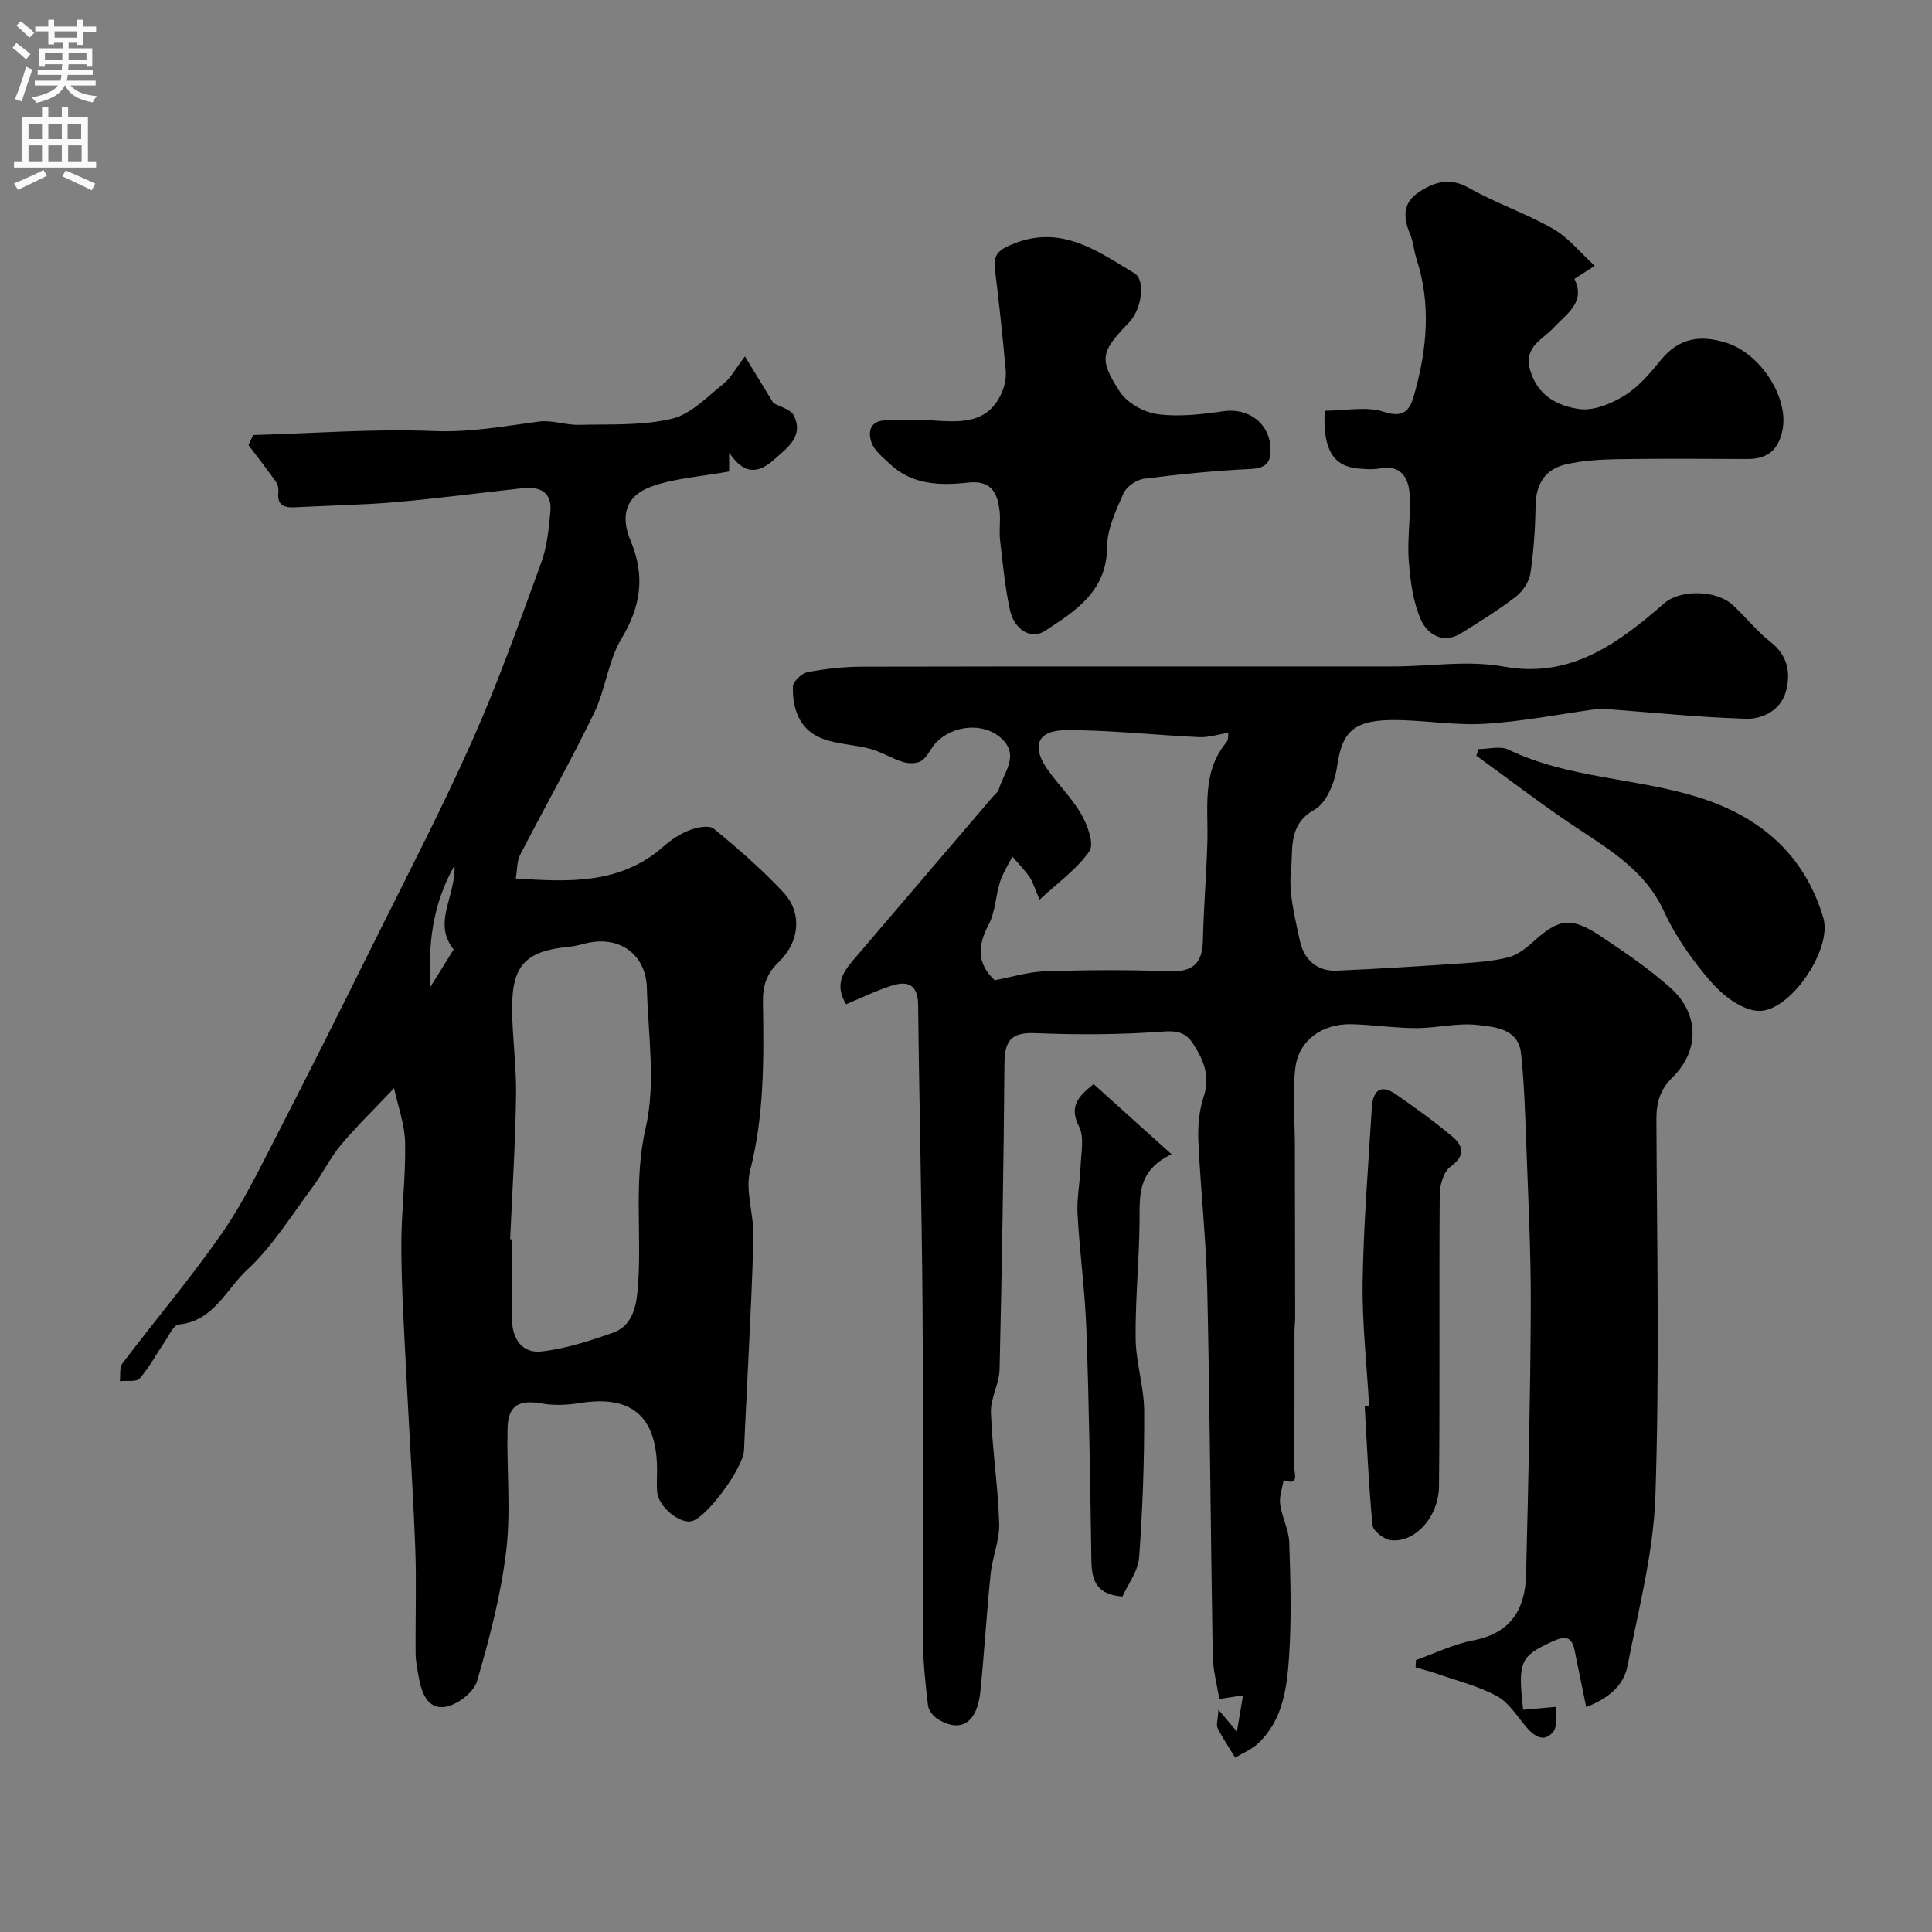
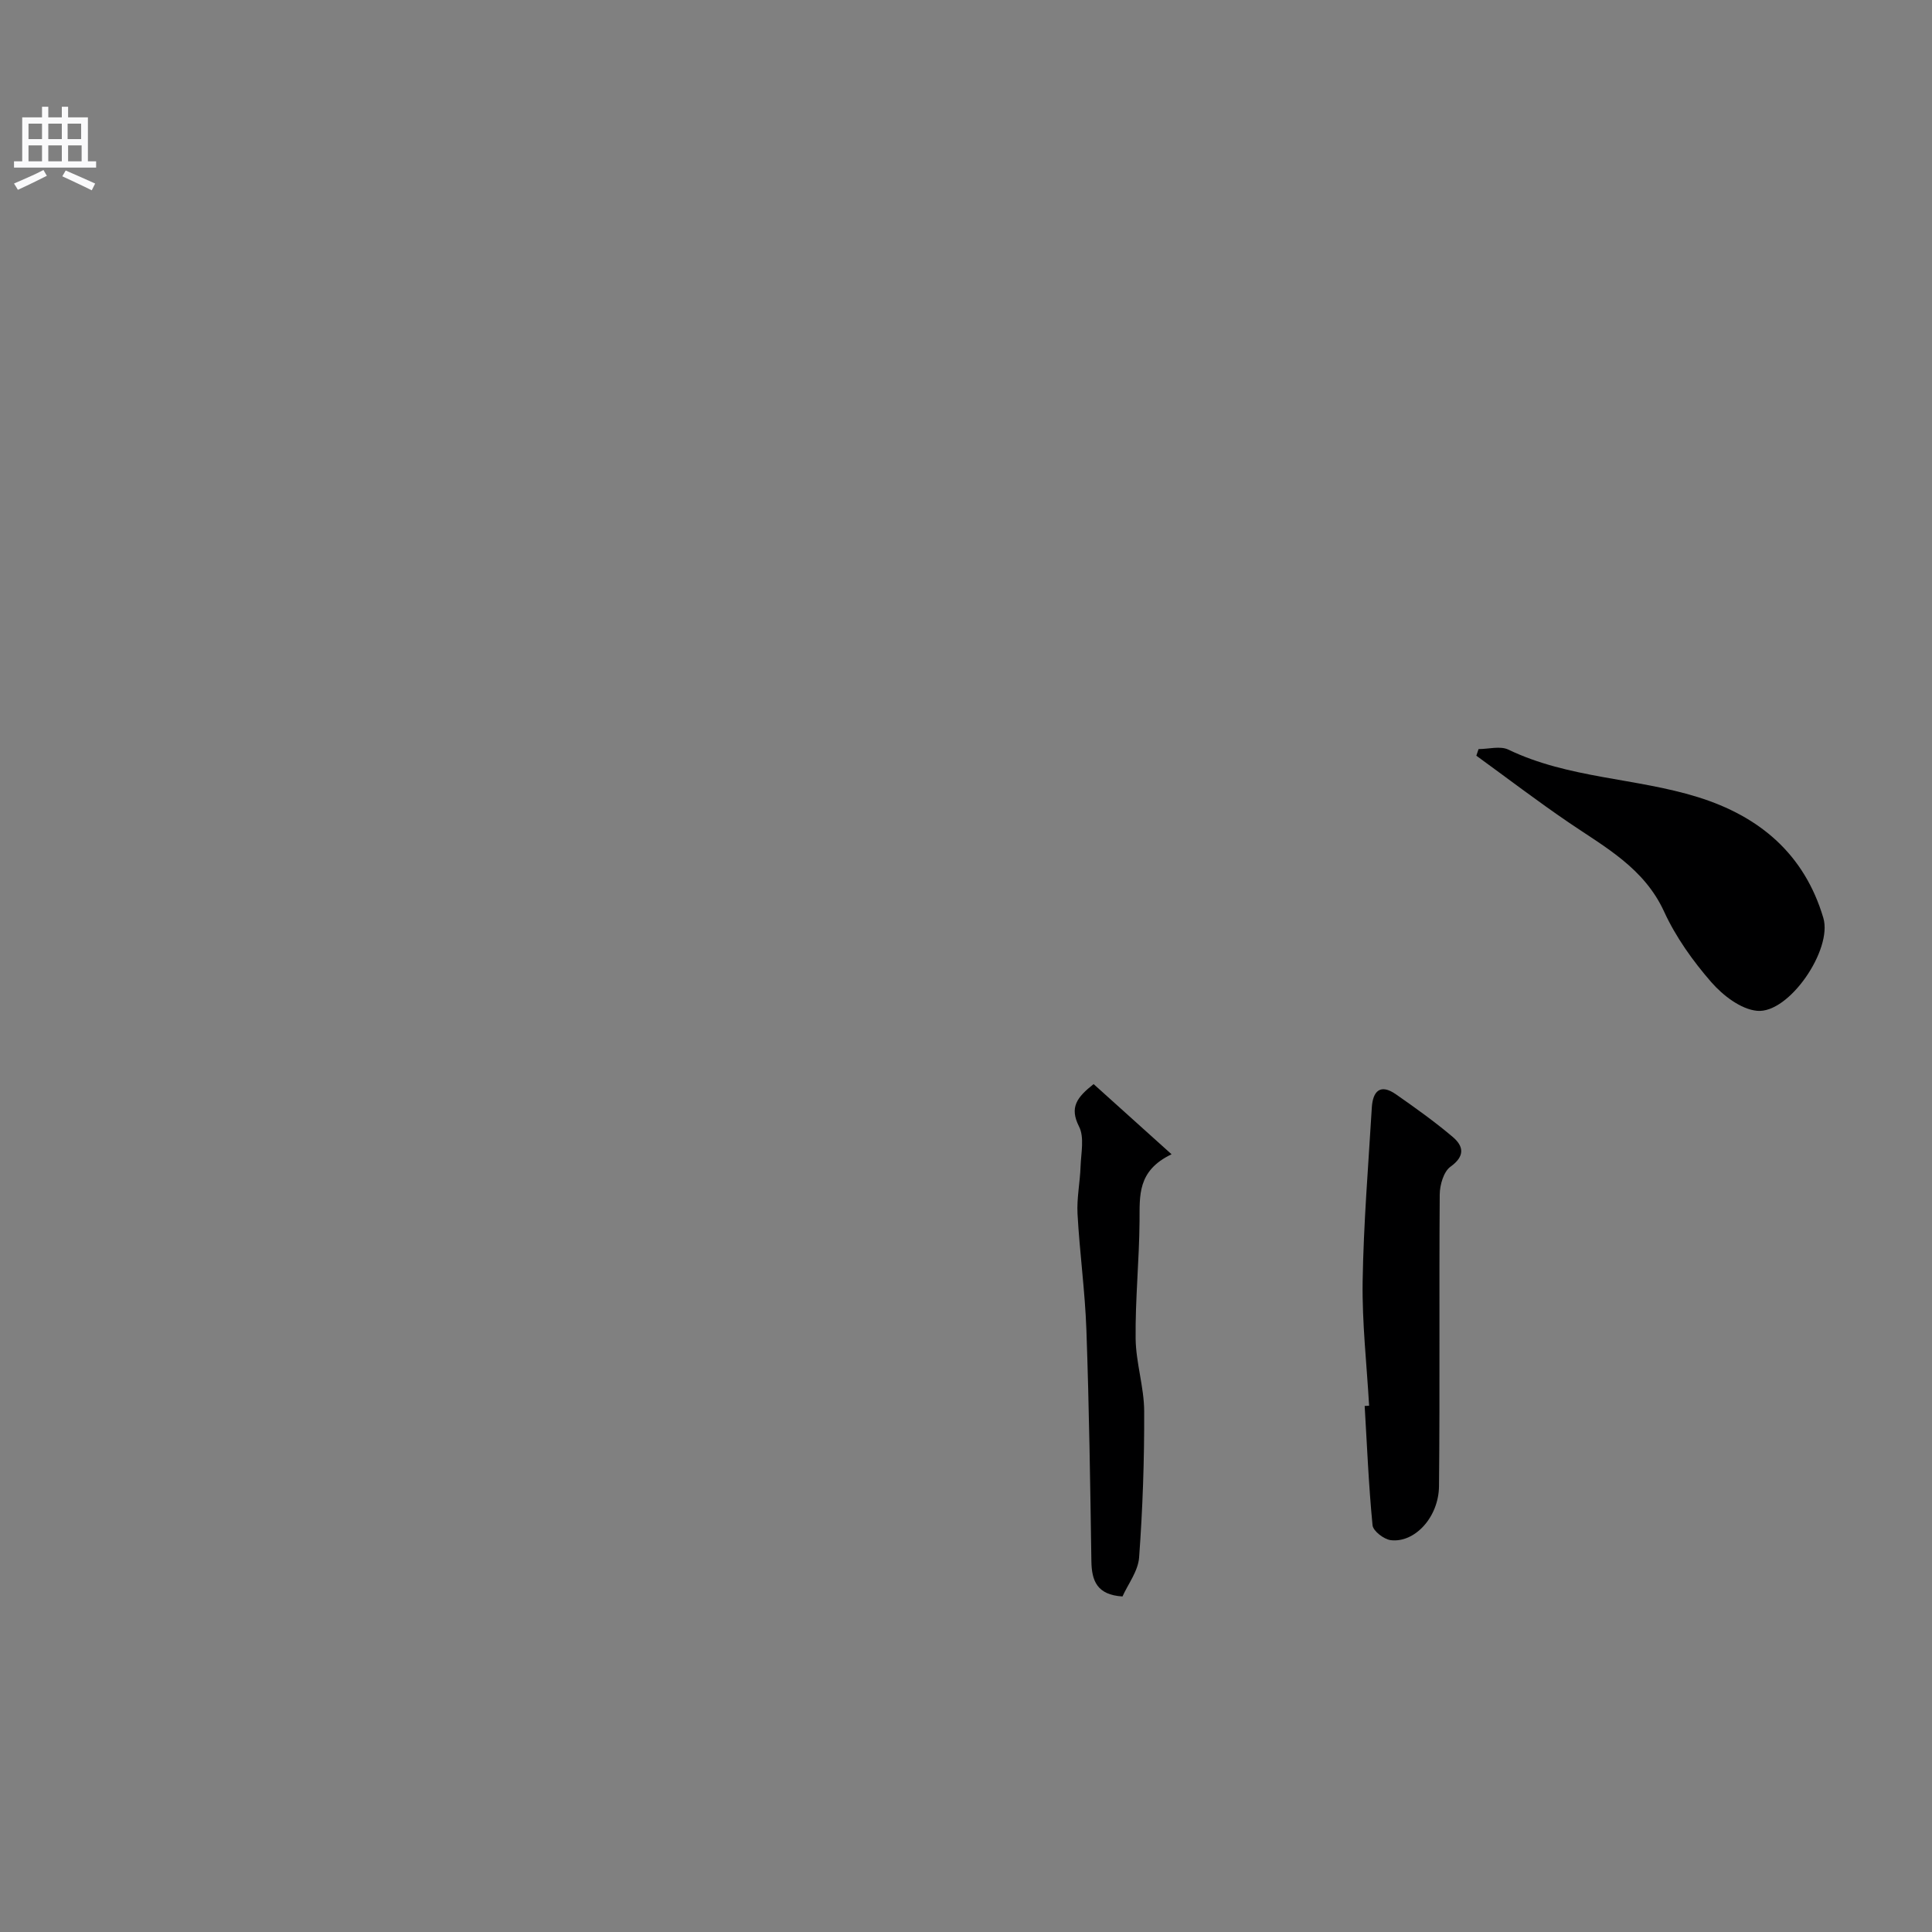
<svg xmlns="http://www.w3.org/2000/svg" enable-background="new 0 0 400 400" viewBox="0 0 400 400">
  <rect x="0" y="0" width="400" height="400" fill="#808080" stroke="none" />
  <g fill="#000001">
-     <path d="m175.18 207.92c-2.27-3.68-.92-6.33 1.21-8.83 9.71-11.38 19.44-22.75 29.16-34.13.43-.5 1.07-.95 1.24-1.53 1.02-3.55 4.51-7.13.33-10.74-3.59-3.1-9.72-2.6-13.27 1-1.14 1.15-1.75 2.92-3.03 3.8-.92.64-2.65.63-3.82.28-2.33-.69-4.46-2.08-6.79-2.72-3.43-.94-7.21-.94-10.41-2.32-4.35-1.87-5.77-6.14-5.63-10.61.03-1.06 1.84-2.73 3.04-2.96 3.7-.7 7.5-1.12 11.26-1.13 36.66-.08 73.33-.04 109.99-.05 7.65 0 15.34-1.34 22.95.04 13.88 2.52 23.7-4.91 33.22-13.17 3.21-2.78 10.63-2.77 14.09.39 2.7 2.47 4.99 5.44 7.86 7.68 3.58 2.79 4.2 6.41 3.19 10.18-1.03 3.87-4.74 5.81-8.27 5.71-9.9-.3-19.78-1.34-29.66-2.07-.41-.03-.84.01-1.25.06-7.74 1.06-15.45 2.6-23.23 3.06-6.39.38-12.86-.84-19.29-.78-8.7.07-10.31 3.33-11.27 9.8-.47 3.16-2.18 7.39-4.65 8.76-5.59 3.1-4.39 8.35-4.86 12.57-.53 4.71.81 9.72 1.82 14.49.82 3.89 3.46 6.45 7.71 6.26 8.4-.36 16.79-.89 25.18-1.46 3.42-.23 6.89-.45 10.19-1.27 1.91-.47 3.74-1.89 5.26-3.26 5.26-4.77 7.79-5.23 13.85-1.21 5.02 3.34 10.06 6.76 14.55 10.76 5.93 5.28 6.1 12.91.49 18.46-2.64 2.62-3.41 5.23-3.4 8.75.11 26 .66 52.02-.21 77.99-.39 11.77-3.51 23.48-5.76 35.15-.8 4.15-3.98 6.77-8.56 8.56-.86-4.16-1.64-7.89-2.38-11.63-.58-2.97-1.91-3.2-4.6-1.96-6.65 3.08-7.22 4.02-6.08 14.15 1.84-.16 3.7-.33 6.86-.61-.17 1.66.31 4.06-.67 5.22-1.93 2.29-3.94.85-5.6-1.11-1.89-2.24-3.58-5.02-6.02-6.33-3.89-2.1-8.33-3.2-12.54-4.67-1.41-.49-2.87-.85-4.3-1.27.03-.51.06-1.02.08-1.53 3.95-1.39 7.8-3.29 11.87-4.07 7.76-1.48 10.75-6.44 10.93-13.6.44-18.43.9-36.86.97-55.3.05-11.43-.54-22.87-.95-34.3-.22-6.1-.41-12.23-1.06-18.29-.55-5.18-5.37-5.5-8.97-5.92-4.17-.49-8.51.66-12.78.65-4.43-.01-8.86-.7-13.3-.81-6.07-.15-10.98 3.29-11.68 9.02-.64 5.27-.11 10.69-.1 16.04.02 11.87.05 23.75.06 35.62 0 .99-.14 1.99-.14 2.98-.01 9.36.03 18.72-.06 28.08-.01 1.18 1.16 3.97-2.19 2.64-.27 1.67-.94 3.4-.72 5.01.36 2.67 1.79 5.25 1.88 7.89.26 7.85.5 15.74-.03 23.57-.43 6.46-1.23 13.14-6.37 18.02-1.34 1.27-3.18 2.01-4.79 2.99-1.23-2.03-2.56-4.01-3.64-6.11-.32-.63.04-1.61.17-3.83 1.62 1.92 2.53 2.99 3.83 4.54.41-2.45.78-4.66 1.26-7.5-2.04.31-3.38.51-4.92.75-.46-2.97-1.3-6-1.35-9.03-.43-25.27-.58-50.54-1.13-75.8-.22-10.21-1.37-20.4-1.84-30.6-.14-3.07.13-6.35 1.09-9.24 1.41-4.25.01-7.57-2.14-10.93-1.56-2.44-3.36-2.82-6.47-2.58-8.78.67-17.64.66-26.45.32-5.02-.19-6.14 1.82-6.18 6.33-.17 21.1-.52 42.2-1.01 63.3-.07 2.98-1.9 5.96-1.79 8.9.28 7.66 1.47 15.3 1.71 22.96.11 3.49-1.42 7-1.78 10.55-.82 8.01-1.29 16.06-2.09 24.08-.66 6.63-3.94 8.82-8.72 5.98-.97-.57-2.02-1.81-2.14-2.85-.54-4.57-1.04-9.18-1.06-13.78-.1-23 .08-46-.08-69-.15-20.77-.69-41.53-.91-62.3-.05-4.23-2.13-5.1-5.53-3.98-3.13.99-6.07 2.44-9.38 3.83zm30.76-4.98c3.48-.64 6.97-1.74 10.49-1.85 8.51-.27 17.03-.33 25.54 0 4.87.19 6.98-1.51 7.08-6.37.15-6.76.72-13.51.92-20.26.22-7.16-1.22-14.58 3.97-20.81.46-.56.31-1.63.36-1.94-2.11.34-4.08 1-6.01.91-9.19-.42-18.38-1.48-27.56-1.45-5.94.02-7.24 3.27-3.91 8.06 2.24 3.22 5.15 6.01 7.07 9.39 1.28 2.24 2.7 6.12 1.66 7.61-2.56 3.71-6.5 6.48-10.31 10.03-1.09-2.49-1.44-3.76-2.15-4.78-1.03-1.47-2.32-2.76-3.49-4.13-.87 1.74-1.97 3.4-2.55 5.22-.93 2.92-.97 6.23-2.36 8.86-2.29 4.35-2.5 7.99 1.25 11.51z" />
-     <path d="m81.59 225.3c-4.08 4.32-7.75 7.86-11.01 11.75-2.23 2.66-3.75 5.89-5.83 8.68-4.37 5.85-8.28 12.26-13.57 17.16-4.35 4.02-6.93 10.65-14.2 11.34-1.08.1-2.01 2.31-2.9 3.62-1.73 2.52-3.17 5.28-5.17 7.55-.69.78-2.69.4-4.09.55.15-1.24-.13-2.8.52-3.66 6.81-9 14.12-17.64 20.57-26.89 4.34-6.23 7.7-13.17 11.19-19.95 6.89-13.38 13.62-26.85 20.32-40.33 6.9-13.89 14.07-27.66 20.37-41.82 5.34-12.01 9.75-24.46 14.27-36.82 1.21-3.3 1.55-6.99 1.89-10.53.38-3.99-2.11-5.27-5.67-4.88-8.79.95-17.56 2.13-26.36 2.89-6.91.6-13.86.69-20.79 1.07-2.33.13-3.82-.42-3.5-3.19.08-.69-.13-1.57-.53-2.13-1.82-2.56-3.76-5.04-5.66-7.56.33-.69.65-1.38.98-2.08 12.5-.35 25.03-1.33 37.5-.82 7.46.3 14.48-1.02 21.68-1.97 2.67-.35 5.5.74 8.24.68 6.44-.16 13.05.2 19.23-1.25 3.94-.92 7.31-4.55 10.72-7.24 1.48-1.17 2.42-3.03 4.44-5.68 2.29 3.75 4.13 6.77 5.88 9.64 1.38.8 3.6 1.31 4.24 2.61 2.13 4.29-1.38 6.7-4.01 9.05-2.81 2.51-5.97 3.8-9.38-1.38v3.91c-5.65 1.02-10.98 1.35-15.85 3.02-5.43 1.86-6.82 5.93-4.54 11.35 3.01 7.17 2.16 13.49-1.89 20.21-2.78 4.61-3.3 10.53-5.69 15.45-4.82 9.93-10.26 19.56-15.32 29.37-.63 1.23-.54 2.82-.89 4.86 11.14.74 21.69 1.24 30.62-6.65 1.57-1.38 3.42-2.61 5.36-3.35 1.55-.59 4.07-1.1 5.04-.29 5.04 4.14 10.01 8.46 14.45 13.23 3.86 4.16 3.33 10.19-1 14.34-2.53 2.42-3.35 4.89-3.29 8.29.18 11.7.3 23.36-2.66 34.92-1.04 4.08.72 8.81.66 13.23-.11 8.29-.6 16.58-.97 24.86-.29 6.6-.68 13.2-.95 19.8-.14 3.54-7.48 13.68-10.72 14.65-2.49.74-7.01-2.91-7.26-6.02-.16-1.99.05-4-.05-6-.48-9.79-5.42-14.08-16-12.4-2.56.41-5.29.54-7.82.09-4.73-.84-6.99.37-7.11 5.13-.21 8.44.72 16.99-.27 25.32-1.09 9.14-3.46 18.19-6.05 27.05-.67 2.29-4.05 4.88-6.53 5.3-3.68.63-4.97-2.92-5.54-6.17-.28-1.6-.62-3.22-.64-4.83-.07-7.33.2-14.67-.08-21.99-.48-12.54-1.32-25.06-1.94-37.6-.41-8.28-.92-16.56-.94-24.84-.02-7.1.93-14.2.79-21.3-.08-3.87-1.51-7.7-2.29-11.35zm24.03 31.27c.13.01.26.01.38.02 0 5.5-.01 11 0 16.49.01 4.08 2.09 7.17 6.08 6.73 5.04-.56 10.03-2.19 14.85-3.89 3.64-1.28 4.7-4.8 5.04-8.36 1.09-11.31-.93-22.59 1.72-34.1 2.11-9.16.5-19.22.24-28.87-.19-7.04-5.69-10.93-12.53-9.31-1.11.26-2.21.6-3.34.71-9.25.87-12.09 3.77-12.03 12.99.04 5.92.91 11.85.81 17.77-.14 9.94-.78 19.88-1.22 29.82zm-11.51-77.42c-4.66 8.32-5.47 16.4-4.97 25.13 1.83-2.94 3.43-5.52 4.78-7.7-4.43-5.63.45-10.79.19-17.43z" />
-     <path d="m274.27 85.04c4.28 0 8.66-.98 12.29.24 4.77 1.6 5.6-1.26 6.38-4.08 2.52-9.13 3.35-18.36.33-27.6-.55-1.7-.66-3.56-1.35-5.19-1.45-3.43-1.5-6.47 1.91-8.68 3.23-2.09 6.35-3.06 10.3-.82 5.61 3.18 11.83 5.27 17.42 8.46 3.15 1.8 5.57 4.88 8.63 7.67-1.38.88-2.67 1.71-4.22 2.7 2.39 4.85-1.56 7.16-4.26 10.08-2.34 2.53-6.33 3.96-4.88 8.89 1.55 5.29 5.76 7.36 10.17 7.98 2.97.41 6.63-1.11 9.35-2.79 2.9-1.79 5.28-4.6 7.47-7.3 3.76-4.64 8.17-5.34 13.63-3.62 7.07 2.23 13 11.39 11.59 18.15-.84 4.03-3.11 5.91-7.17 5.9-8.99-.03-17.99-.11-26.98.04-3.59.06-7.26.28-10.74 1.09-4.11.97-6.12 3.92-6.2 8.34-.09 4.75-.38 9.53-1.09 14.23-.27 1.76-1.62 3.74-3.07 4.85-3.57 2.75-7.44 5.13-11.27 7.53-3.75 2.35-7 .15-8.28-2.7-1.7-3.78-2.26-8.23-2.57-12.44-.34-4.6.51-9.29.16-13.89-.24-3.24-1.9-5.93-6.15-5.1-1.44.28-3 .15-4.49.02-5.08-.47-7.34-3.82-6.91-11.96z" />
-     <path d="m192.47 87.01c6 .37 12.19 1.1 15.09-6.09.53-1.32.79-2.89.66-4.3-.64-7.02-1.38-14.03-2.25-21.03-.39-3.17 1.24-4.07 3.89-5.13 9.9-3.98 17.35 1.52 24.99 6.1 2.4 1.44 1.52 7.49-1.08 10.19-5.83 6.05-6.35 7.51-1.96 14.31 1.51 2.34 5.01 4.31 7.83 4.69 4.48.6 9.21.03 13.75-.62 4.97-.71 9.31 2.39 9.64 7.37.2 3.05-.69 4.44-4.12 4.6-7.37.35-14.73 1.08-22.05 2.02-1.56.2-3.63 1.62-4.25 3.02-1.56 3.53-3.39 7.37-3.4 11.09-.03 9.19-6.61 13.3-12.79 17.35-3.2 2.09-6.52-.54-7.32-4.26-1.03-4.76-1.49-9.66-2.05-14.52-.22-1.97.13-4.01-.09-5.99-.43-3.78-1.73-6.42-6.52-5.89-5.77.63-11.61.51-16.25-3.9-1.38-1.32-3.09-2.64-3.72-4.32-.87-2.33-.32-4.65 3.02-4.68 2.98-.04 5.98-.01 8.98-.01z" />
    <path d="m306.12 155.09c2.07 0 4.48-.7 6.17.11 12.43 5.98 26.34 5.83 39.22 9.83 12.83 3.99 22.07 11.82 25.99 25.01 1.95 6.55-7.09 19.83-13.69 19.24-3.37-.3-7.11-3.19-9.51-5.94-3.82-4.39-7.34-9.32-9.76-14.59-4.14-9.03-12.18-13.31-19.73-18.45-6.51-4.43-12.77-9.21-19.15-13.84.16-.45.31-.91.46-1.37z" />
    <path d="m283.46 291.04c-.49-8.58-1.47-17.16-1.34-25.73.19-12.01 1.18-24 1.9-36 .2-3.36 1.73-5.03 5-2.74 4.01 2.8 8.01 5.65 11.74 8.81 2.26 1.91 2.62 3.97-.46 6.18-1.41 1.01-2.2 3.76-2.22 5.73-.15 20.13.05 40.26-.15 60.39-.06 6.48-5.07 11.82-10.01 11.19-1.41-.18-3.64-1.9-3.75-3.09-.8-8.2-1.14-16.45-1.63-24.69.3-.02.61-.03.92-.05z" />
    <path d="m226.42 224.45c5.13 4.61 10.24 9.22 16.14 14.53-7.17 3.42-6.58 8.65-6.63 13.88-.07 8.1-.9 16.19-.81 24.28.06 5.02 1.75 10.03 1.77 15.04.04 10.09-.31 20.21-1.05 30.28-.21 2.84-2.31 5.53-3.44 8.07-5.27-.33-6.38-3.22-6.44-7.32-.24-15.93-.47-31.86-1.03-47.78-.28-8.05-1.4-16.06-1.84-24.1-.18-3.25.52-6.55.63-9.83.1-2.79.82-6.03-.32-8.27-2.02-3.99-.43-6.04 3.02-8.78z" />
  </g>
-   <path d="m2.6 9.9.8-1c.9.7 1.9 1.4 2.9 2.3l-.9 1.1c-1.1-1-2-1.8-2.8-2.4zm.5 10.6c.9-2.1 1.6-4.3 2.3-6.7.4.2.8.4 1.3.6-.7 2.1-1.5 4.3-2.2 6.6zm.3-15.2.9-.9c1 .8 2 1.6 2.8 2.4l-1 1c-.9-.9-1.8-1.7-2.7-2.5zm12.6-1.2h1.2v1.4h2.7v1.1h-2.7v2.7h-1.2v-.6h-1.8v1.3h4.9v3.8h-1.2v-.5h-3.7c0 .4-.1.9-.1 1.2h5.1v1h-5.2c0 .5-.1.9-.2 1.2h6v1h-5.2c1.1 1.3 2.9 2 5.5 2.2-.4.4-.7.8-.9 1.3-2.9-.5-4.8-1.6-5.7-3.5h-.1c-.8 1.7-2.7 2.9-5.9 3.6-.2-.4-.6-.8-.9-1.1 2.8-.6 4.6-1.4 5.4-2.5h-4.8v-1h5.3c.1-.3.2-.7.2-1.2h-4.9v-1h5c0-.4 0-.8.1-1.2h-3.6v.5h-1.2v-3.8h4.9v-1.3h-1.8v.5h-1.2v-2.7h-2.7v-1h2.7v-1.4h1.2v1.4h4.8zm-6.7 8.3h3.6c0-.4 0-.9 0-1.4h-3.6zm1.9-4.6h4.8v-1.3h-4.7v1.3zm6.7 3.2h-3.7v1.4h3.7v-2.4z" fill="#fafafb" />
  <path d="m8.7 22.1h1.3v2.2h2.8v-2.2h1.3v2.2h4.1v9.1h1.7v1.3h-17v-1.3h1.7v-9.1h4.1zm.3 13.1.7 1.2c-1.8.9-3.8 1.9-6 2.9-.2-.4-.5-.8-.8-1.3 2.3-1 4.4-1.9 6.1-2.8zm-3.1-6.4h2.8v-3.2h-2.8zm0 4.6h2.8v-3.3h-2.8zm4.1-4.6h2.8v-3.2h-2.8zm0 4.6h2.8v-3.3h-2.8zm3.6 1.9c2.1.9 4.1 1.8 6.1 2.7l-.7 1.4c-2.2-1.1-4.2-2-6.1-2.9zm3.2-9.7h-2.8v3.2h2.8zm-2.7 7.8h2.8v-3.3h-2.8z" fill="#fafafb" />
</svg>